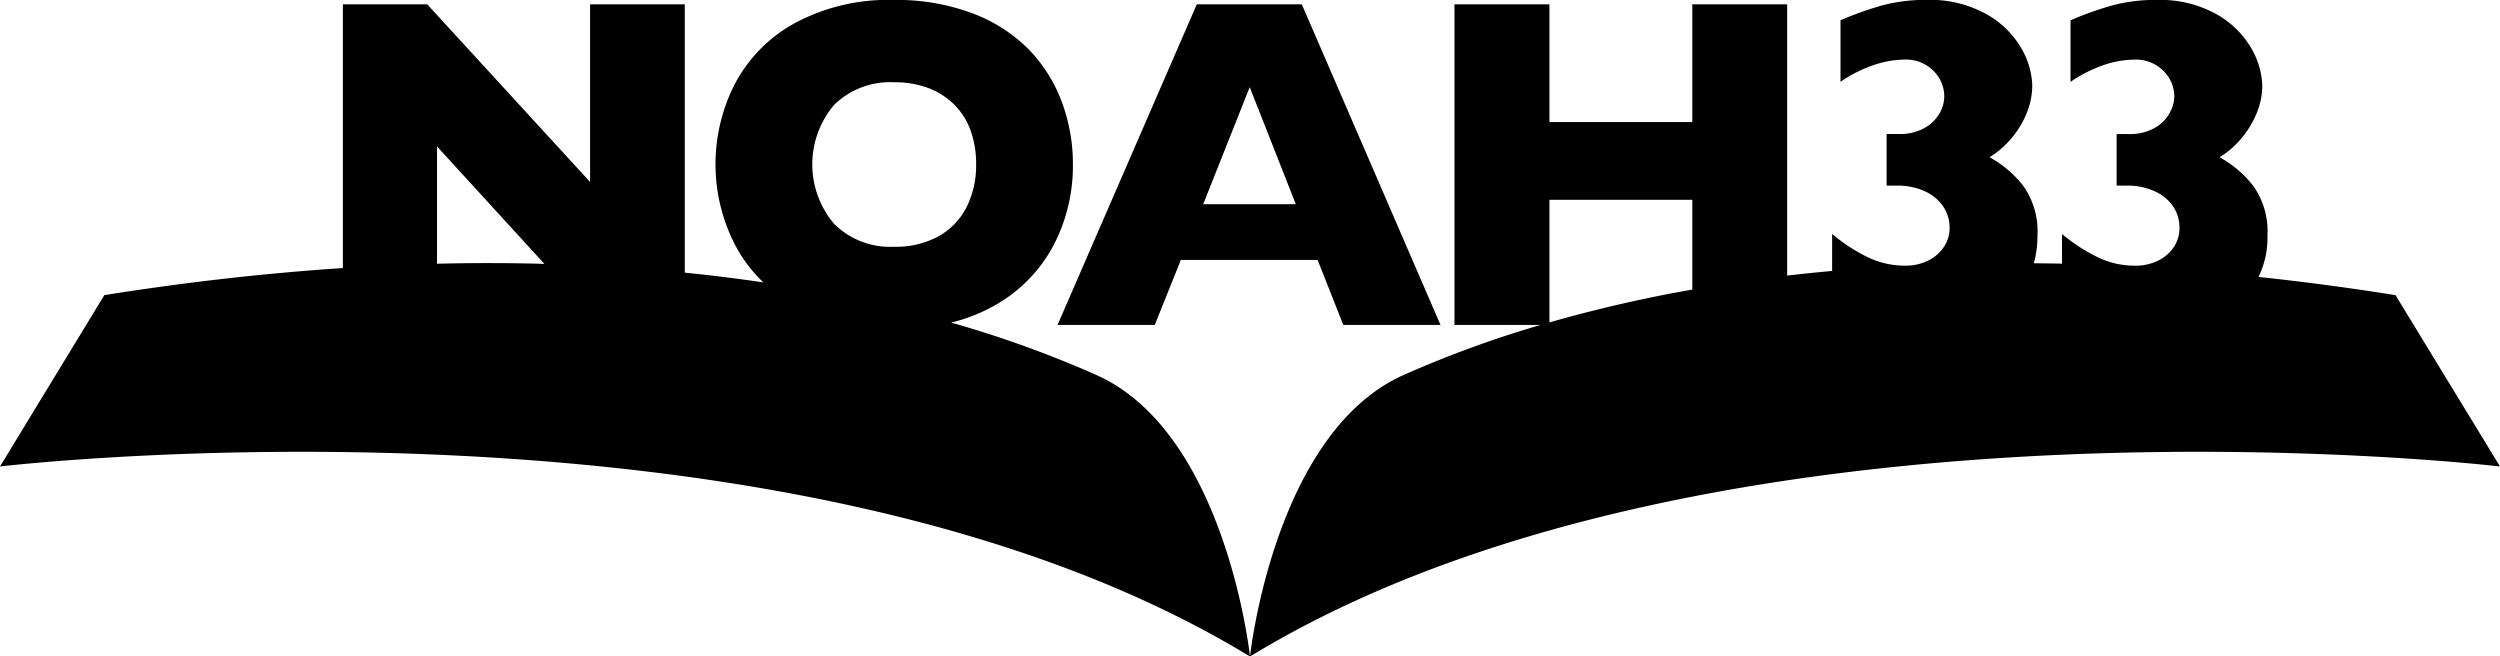
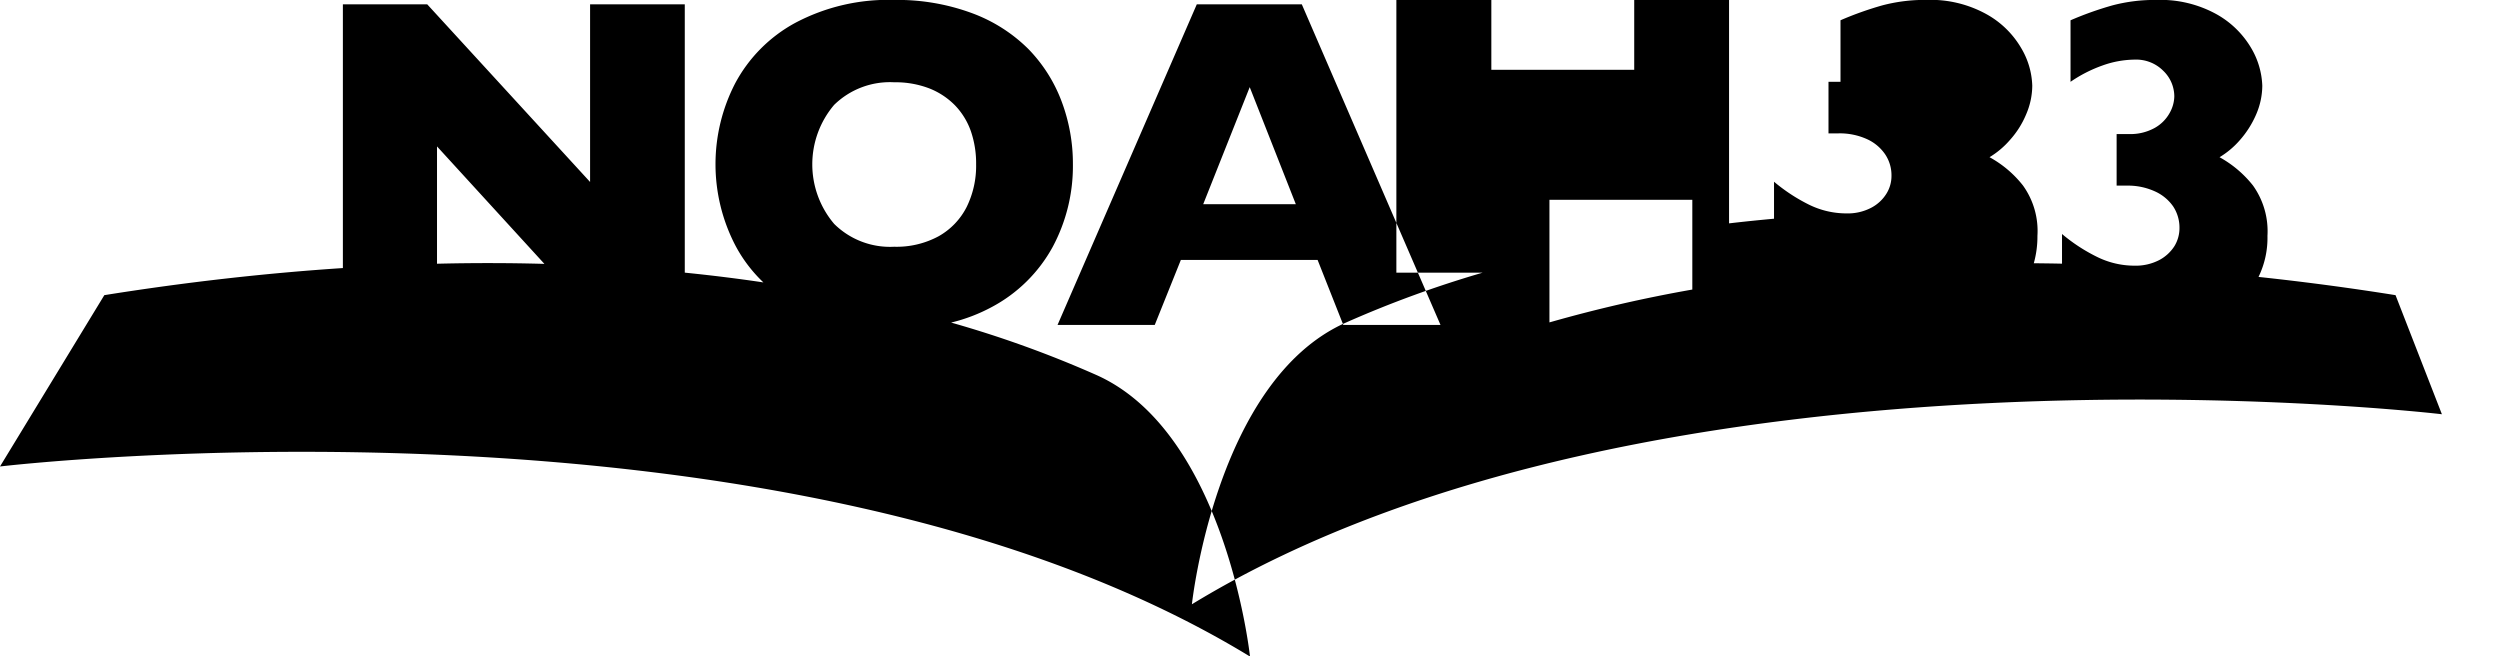
<svg xmlns="http://www.w3.org/2000/svg" height="47" viewBox="0 0 179 47" width="179">
-   <path d="m3141.49 162.845a78.514 78.514 0 0 0 -10.39-3.749 12.119 12.119 0 0 0 2.93-1.123 10.682 10.682 0 0 0 4.34-4.29 12.257 12.257 0 0 0 1.45-5.912 12.662 12.662 0 0 0 -.81-4.513 10.8 10.8 0 0 0 -2.39-3.76 11.234 11.234 0 0 0 -4.03-2.558 15.4 15.4 0 0 0 -5.57-.944 14.184 14.184 0 0 0 -7.09 1.647 10.594 10.594 0 0 0 -4.3 4.339 12.61 12.61 0 0 0 .01 11.569 10.229 10.229 0 0 0 2.02 2.67q-2.67-.4-5.63-.7v-19.21h-6.78v12.718l-11.66-12.718h-6.04v18.882c-5.3.349-10.99.968-17.08 1.94l-7.47 12.267s56.25-6.668 89.5 13.608c0-.002-1.71-16.025-11.01-20.163zm-18.77-19.331a5.709 5.709 0 0 1 4.3-1.623 6.747 6.747 0 0 1 2.52.439 5.285 5.285 0 0 1 1.85 1.226 5.1 5.1 0 0 1 1.13 1.855 7.082 7.082 0 0 1 .37 2.36 6.67 6.67 0 0 1 -.68 3.055 4.991 4.991 0 0 1 -2 2.087 6.332 6.332 0 0 1 -3.19.754 5.683 5.683 0 0 1 -4.29-1.632 6.582 6.582 0 0 1 -.01-8.521zm-28.43 11.369v-8.4l7.69 8.411c-2.45-.069-5.01-.077-7.69-.011zm140.23 2.25c-3.39-.542-6.65-.968-9.81-1.306a6.382 6.382 0 0 0 .64-2.939 5.632 5.632 0 0 0 -1.04-3.61 7.934 7.934 0 0 0 -2.39-2.021 6.105 6.105 0 0 0 1.47-1.242 6.884 6.884 0 0 0 1.15-1.821 5.238 5.238 0 0 0 .44-2.054 5.685 5.685 0 0 0 -.79-2.691 6.618 6.618 0 0 0 -2.51-2.443 8.29 8.29 0 0 0 -4.27-1.01 11.878 11.878 0 0 0 -3.16.389 23.86 23.86 0 0 0 -3 1.068v4.405a9.736 9.736 0 0 1 2.26-1.159 6.994 6.994 0 0 1 2.34-.43 2.733 2.733 0 0 1 2.04.8 2.545 2.545 0 0 1 .79 1.846 2.508 2.508 0 0 1 -.33 1.168 2.744 2.744 0 0 1 -1.06 1.069 3.589 3.589 0 0 1 -1.88.446h-.86v3.693h.73a4.637 4.637 0 0 1 2 .406 3.172 3.172 0 0 1 1.32 1.085 2.752 2.752 0 0 1 .45 1.556 2.469 2.469 0 0 1 -.36 1.284 2.885 2.885 0 0 1 -1.09 1 3.66 3.66 0 0 1 -1.78.4 6.05 6.05 0 0 1 -2.72-.653 12.3 12.3 0 0 1 -2.46-1.615v2.125c-.68-.016-1.35-.023-2.02-.031a7.074 7.074 0 0 0 .26-1.962 5.574 5.574 0 0 0 -1.04-3.61 7.815 7.815 0 0 0 -2.39-2.021 6.105 6.105 0 0 0 1.47-1.242 6.411 6.411 0 0 0 1.15-1.821 5.238 5.238 0 0 0 .44-2.054 5.573 5.573 0 0 0 -.79-2.691 6.546 6.546 0 0 0 -2.51-2.443 8.264 8.264 0 0 0 -4.27-1.01 11.878 11.878 0 0 0 -3.16.389 23.86 23.86 0 0 0 -3 1.068v4.405a9.608 9.608 0 0 1 2.27-1.159 6.983 6.983 0 0 1 2.33-.43 2.756 2.756 0 0 1 2.05.8 2.574 2.574 0 0 1 .78 1.846 2.487 2.487 0 0 1 -.32 1.168 2.774 2.774 0 0 1 -1.07 1.069 3.589 3.589 0 0 1 -1.88.446h-.86v3.693h.73a4.715 4.715 0 0 1 2.01.406 3.141 3.141 0 0 1 1.31 1.085 2.684 2.684 0 0 1 .46 1.556 2.39 2.39 0 0 1 -.37 1.284 2.812 2.812 0 0 1 -1.09 1 3.633 3.633 0 0 1 -1.78.4 6.081 6.081 0 0 1 -2.72-.653 12.521 12.521 0 0 1 -2.45-1.615v2.648c-1.1.1-2.18.211-3.22.333v-19.422h-6.79v8.429h-10.23v-8.429h-6.8v22.954h6.17a77.741 77.741 0 0 0 -9.8 3.58c-9.3 4.138-11.01 20.161-11.01 20.161 33.25-20.276 89.5-13.606 89.5-13.606zm-60.58-6.829h10.23v6.428a100.58 100.58 0 0 0 -10.23 2.352v-8.784zm-28.26 8.961 1.87-4.655h9.79l1.84 4.655h6.96l-9.93-22.954h-7.52l-9.97 22.954zm6.8-17.026 3.3 8.38h-6.63z" fill-rule="evenodd" transform="translate(-3063 -136)" />
+   <path d="m3141.49 162.845a78.514 78.514 0 0 0 -10.39-3.749 12.119 12.119 0 0 0 2.93-1.123 10.682 10.682 0 0 0 4.34-4.29 12.257 12.257 0 0 0 1.45-5.912 12.662 12.662 0 0 0 -.81-4.513 10.8 10.8 0 0 0 -2.39-3.76 11.234 11.234 0 0 0 -4.03-2.558 15.4 15.4 0 0 0 -5.57-.944 14.184 14.184 0 0 0 -7.09 1.647 10.594 10.594 0 0 0 -4.3 4.339 12.61 12.61 0 0 0 .01 11.569 10.229 10.229 0 0 0 2.02 2.67q-2.67-.4-5.63-.7v-19.21h-6.78v12.718l-11.66-12.718h-6.04v18.882c-5.3.349-10.99.968-17.08 1.94l-7.47 12.267s56.25-6.668 89.5 13.608c0-.002-1.71-16.025-11.01-20.163zm-18.77-19.331a5.709 5.709 0 0 1 4.3-1.623 6.747 6.747 0 0 1 2.52.439 5.285 5.285 0 0 1 1.85 1.226 5.1 5.1 0 0 1 1.13 1.855 7.082 7.082 0 0 1 .37 2.36 6.67 6.67 0 0 1 -.68 3.055 4.991 4.991 0 0 1 -2 2.087 6.332 6.332 0 0 1 -3.19.754 5.683 5.683 0 0 1 -4.29-1.632 6.582 6.582 0 0 1 -.01-8.521zm-28.43 11.369v-8.4l7.69 8.411c-2.45-.069-5.01-.077-7.69-.011zm140.23 2.25c-3.39-.542-6.65-.968-9.81-1.306a6.382 6.382 0 0 0 .64-2.939 5.632 5.632 0 0 0 -1.04-3.61 7.934 7.934 0 0 0 -2.39-2.021 6.105 6.105 0 0 0 1.47-1.242 6.884 6.884 0 0 0 1.15-1.821 5.238 5.238 0 0 0 .44-2.054 5.685 5.685 0 0 0 -.79-2.691 6.618 6.618 0 0 0 -2.51-2.443 8.29 8.29 0 0 0 -4.27-1.01 11.878 11.878 0 0 0 -3.16.389 23.86 23.86 0 0 0 -3 1.068v4.405a9.736 9.736 0 0 1 2.26-1.159 6.994 6.994 0 0 1 2.34-.43 2.733 2.733 0 0 1 2.04.8 2.545 2.545 0 0 1 .79 1.846 2.508 2.508 0 0 1 -.33 1.168 2.744 2.744 0 0 1 -1.06 1.069 3.589 3.589 0 0 1 -1.88.446h-.86v3.693h.73a4.637 4.637 0 0 1 2 .406 3.172 3.172 0 0 1 1.32 1.085 2.752 2.752 0 0 1 .45 1.556 2.469 2.469 0 0 1 -.36 1.284 2.885 2.885 0 0 1 -1.09 1 3.66 3.66 0 0 1 -1.78.4 6.05 6.05 0 0 1 -2.72-.653 12.3 12.3 0 0 1 -2.46-1.615v2.125c-.68-.016-1.35-.023-2.02-.031a7.074 7.074 0 0 0 .26-1.962 5.574 5.574 0 0 0 -1.04-3.61 7.815 7.815 0 0 0 -2.39-2.021 6.105 6.105 0 0 0 1.47-1.242 6.411 6.411 0 0 0 1.15-1.821 5.238 5.238 0 0 0 .44-2.054 5.573 5.573 0 0 0 -.79-2.691 6.546 6.546 0 0 0 -2.51-2.443 8.264 8.264 0 0 0 -4.27-1.01 11.878 11.878 0 0 0 -3.16.389 23.86 23.86 0 0 0 -3 1.068v4.405h-.86v3.693h.73a4.715 4.715 0 0 1 2.01.406 3.141 3.141 0 0 1 1.31 1.085 2.684 2.684 0 0 1 .46 1.556 2.39 2.39 0 0 1 -.37 1.284 2.812 2.812 0 0 1 -1.09 1 3.633 3.633 0 0 1 -1.78.4 6.081 6.081 0 0 1 -2.72-.653 12.521 12.521 0 0 1 -2.45-1.615v2.648c-1.1.1-2.18.211-3.22.333v-19.422h-6.79v8.429h-10.23v-8.429h-6.8v22.954h6.17a77.741 77.741 0 0 0 -9.8 3.58c-9.3 4.138-11.01 20.161-11.01 20.161 33.25-20.276 89.5-13.606 89.5-13.606zm-60.58-6.829h10.23v6.428a100.58 100.58 0 0 0 -10.23 2.352v-8.784zm-28.26 8.961 1.87-4.655h9.79l1.84 4.655h6.96l-9.93-22.954h-7.52l-9.97 22.954zm6.8-17.026 3.3 8.38h-6.63z" fill-rule="evenodd" transform="translate(-3063 -136)" />
</svg>